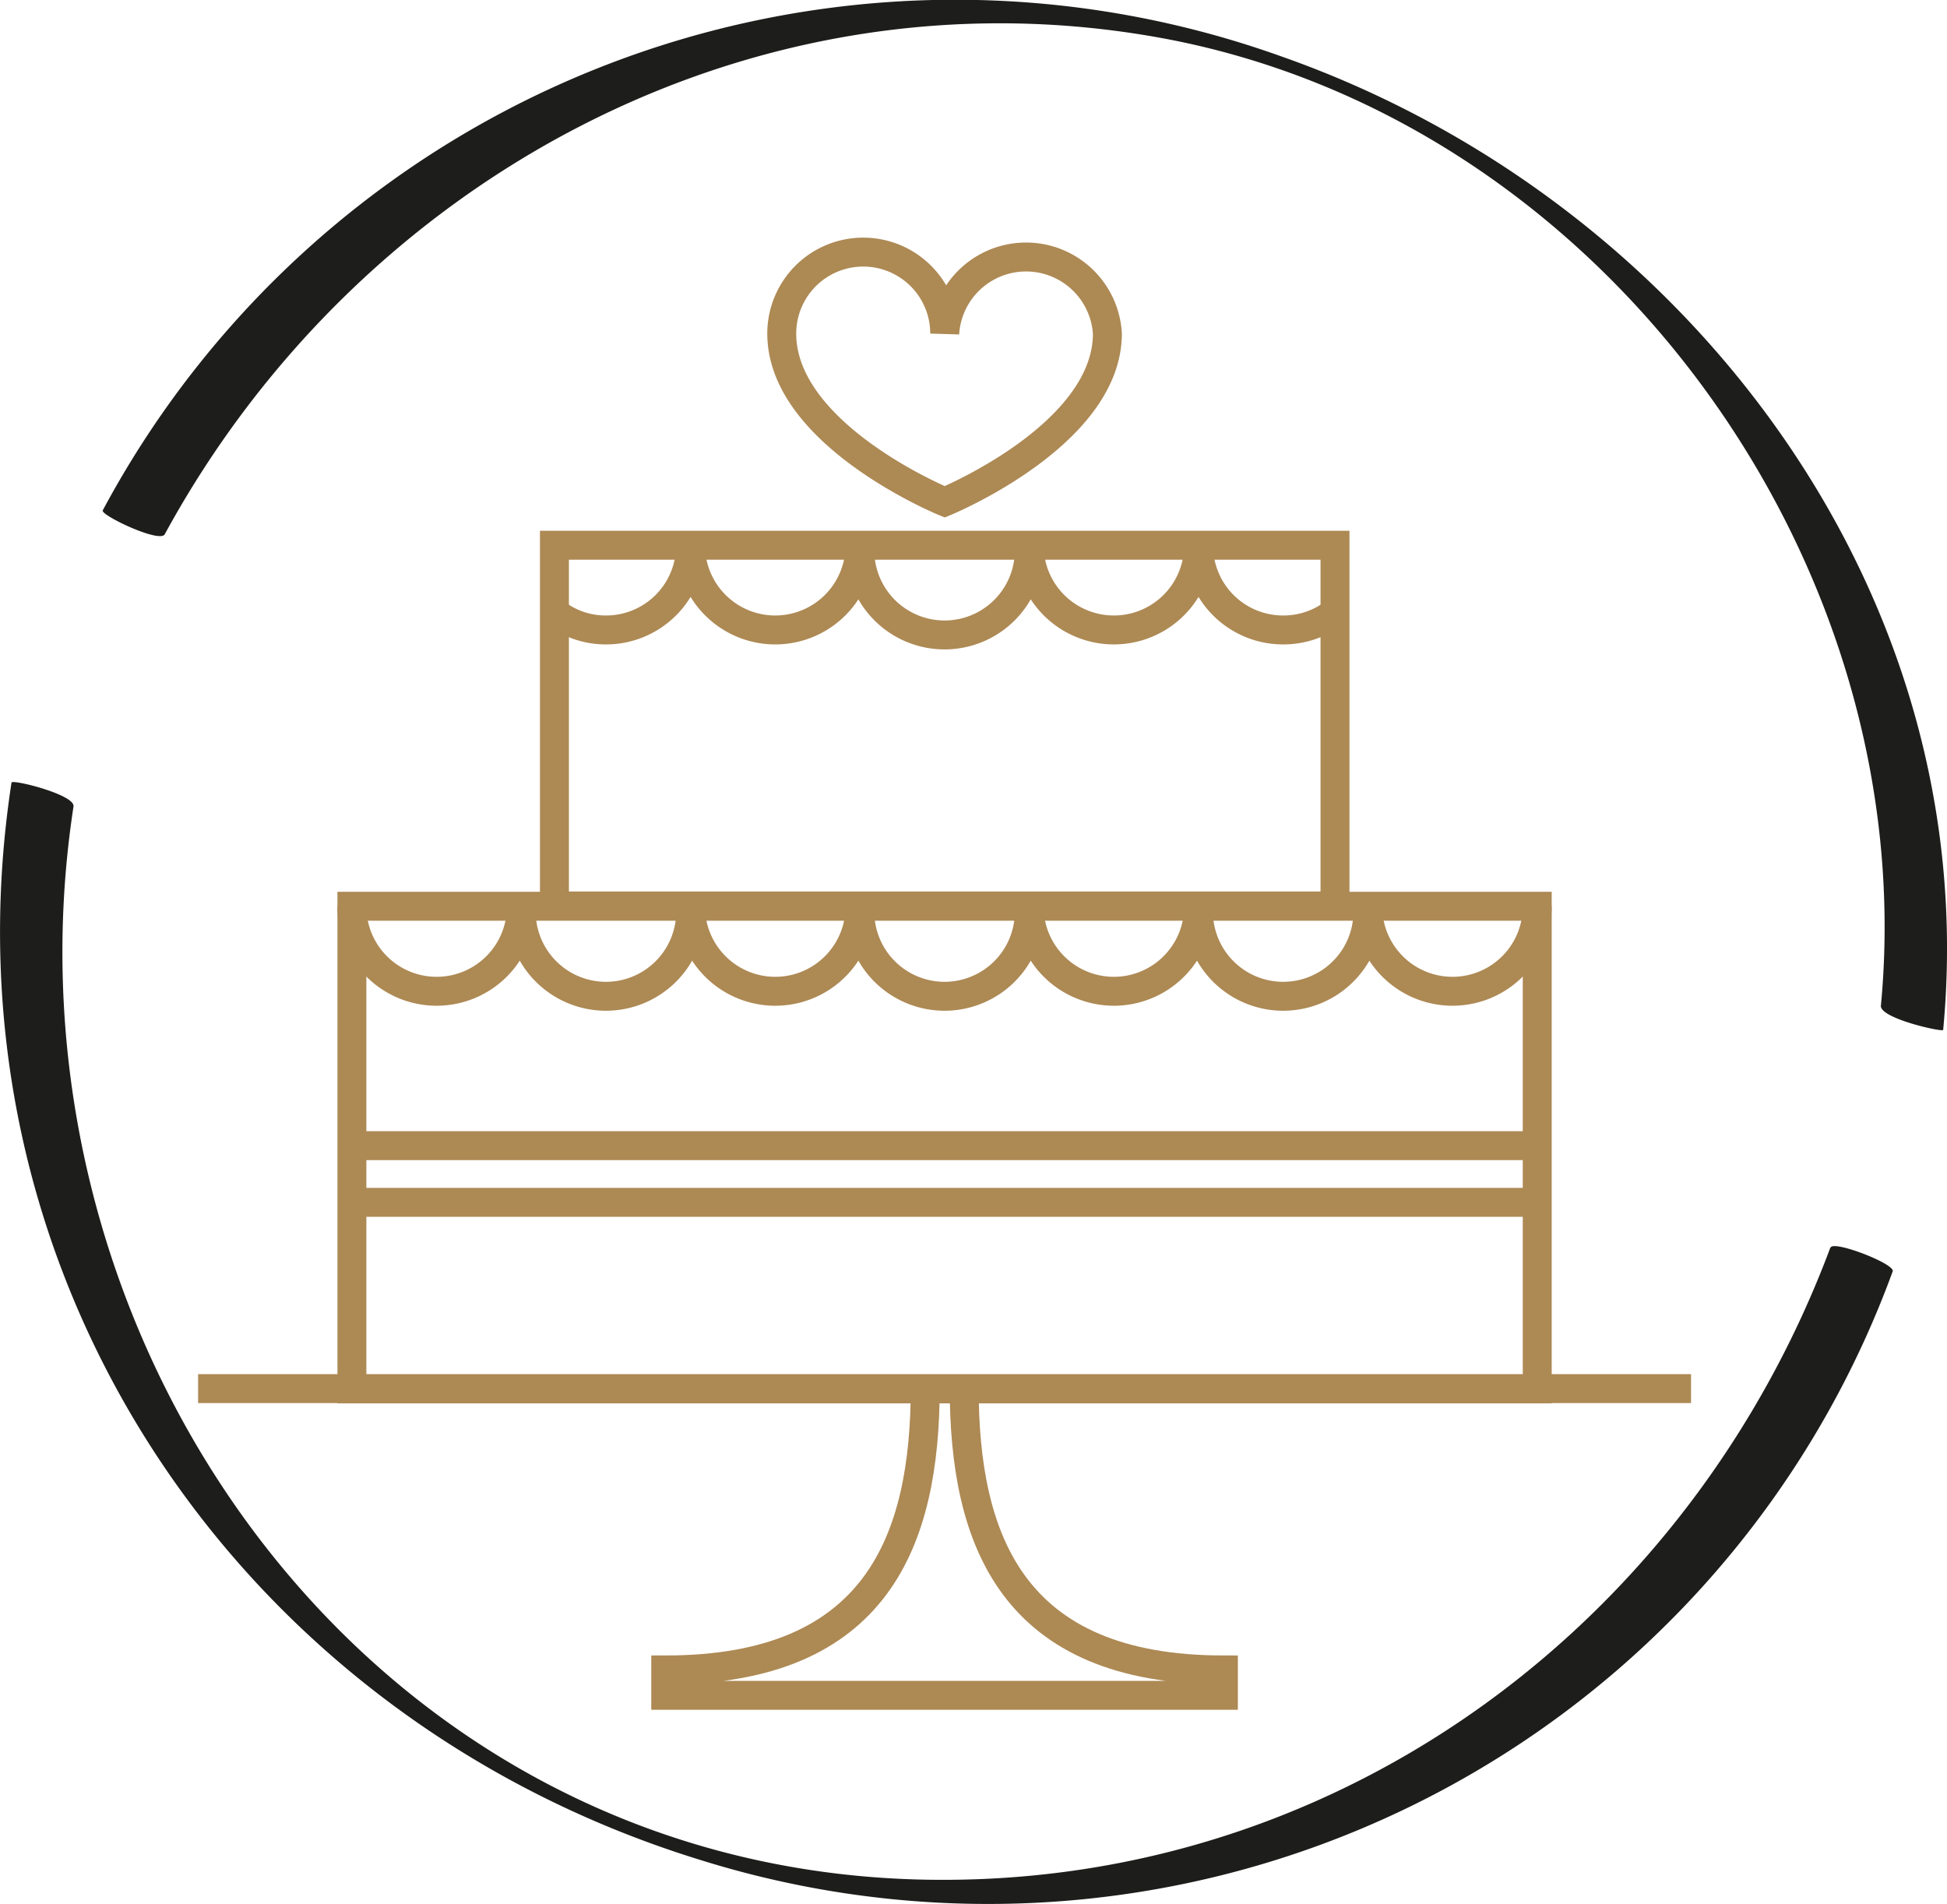
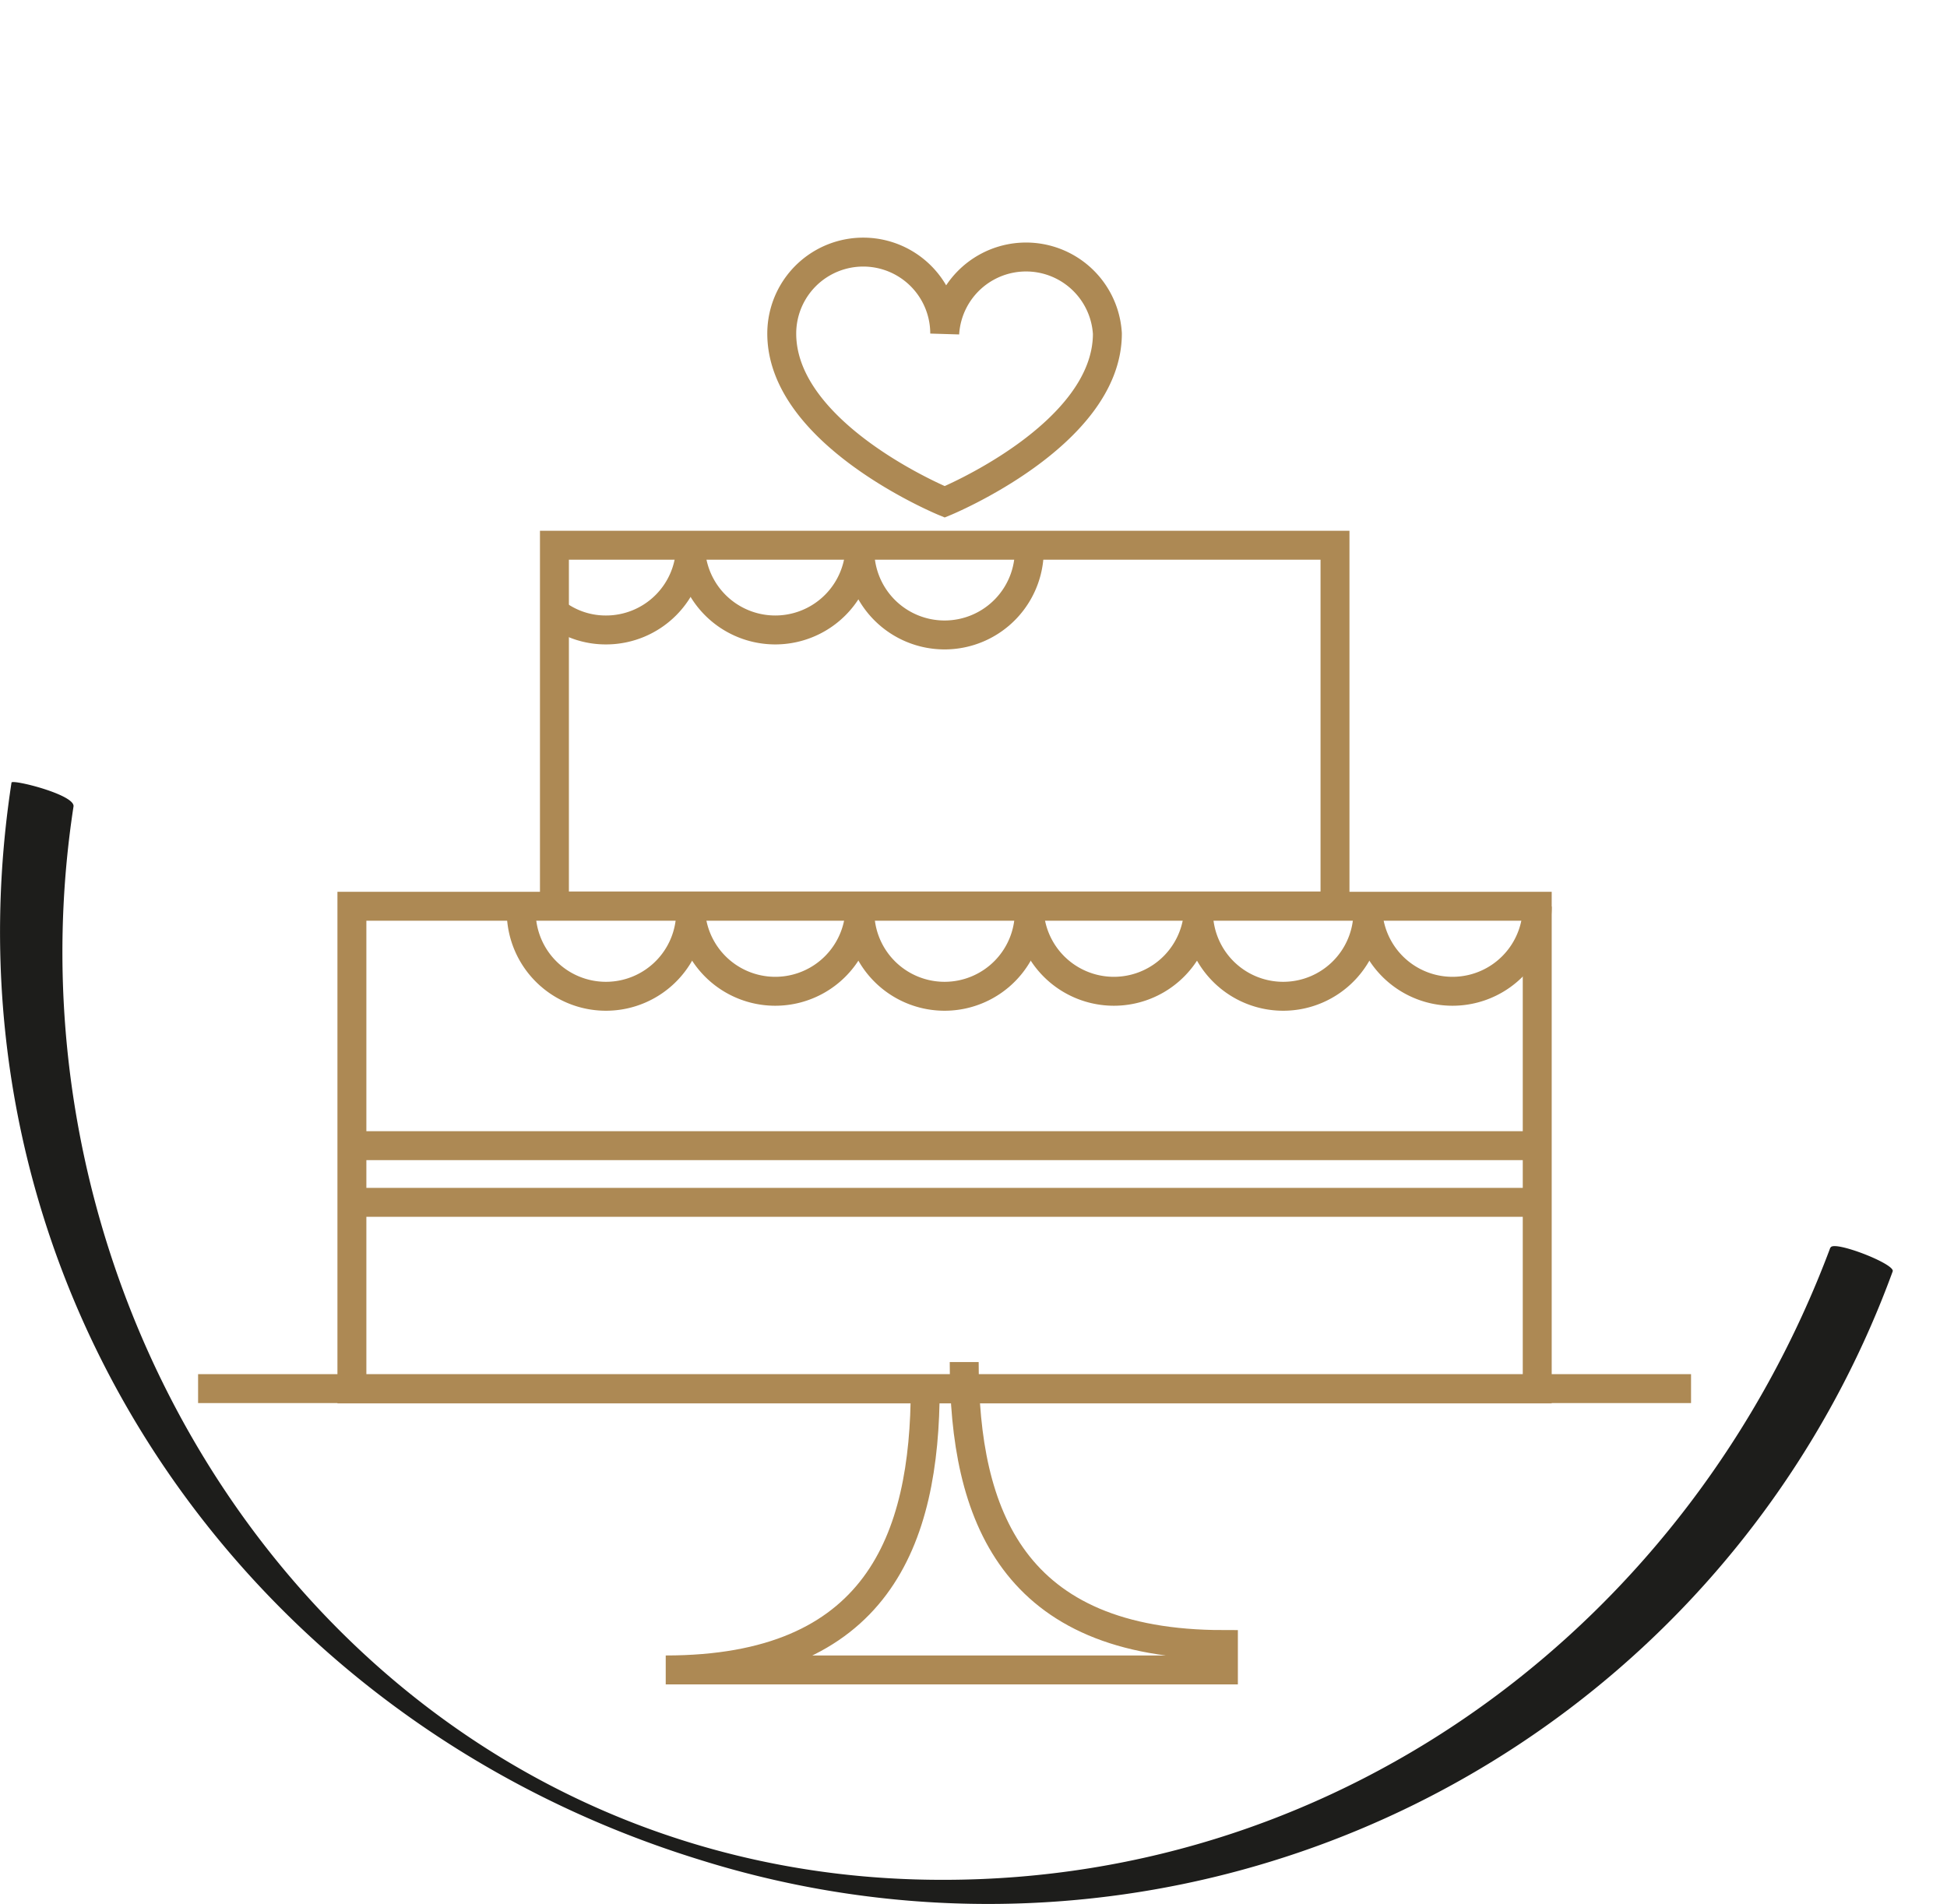
<svg xmlns="http://www.w3.org/2000/svg" id="Capa_1" data-name="Capa 1" viewBox="0 0 65.95 64.5">
  <defs>
    <style>.cls-1{fill:none;stroke:#ad8954;stroke-miterlimit:10;stroke-width:0.98px;}.cls-2{fill:#1d1d1b;}</style>
  </defs>
-   <path class="cls-1" d="M31.34,47c0,5.18-1.63,9.57-8.79,9.57v.86H41.44v-.86c-7.15,0-8.78-4.39-8.78-9.57" />
+   <path class="cls-1" d="M31.34,47c0,5.18-1.63,9.57-8.79,9.57H41.44v-.86c-7.15,0-8.78-4.39-8.78-9.57" />
  <rect class="cls-1" x="18.78" y="18.47" width="26.44" height="12.22" />
  <rect class="cls-1" x="11.92" y="30.7" width="40.15" height="16.35" />
-   <path class="cls-1" d="M17.66,30.71a2.87,2.87,0,0,1-5.74,0" />
  <path class="cls-1" d="M23.39,30.71a2.87,2.87,0,1,1-5.73,0" />
  <path class="cls-1" d="M29.13,30.71a2.87,2.87,0,1,1-5.74,0" />
  <path class="cls-1" d="M34.86,30.71a2.87,2.87,0,1,1-5.73,0" />
  <path class="cls-1" d="M40.6,30.71a2.87,2.87,0,0,1-5.74,0" />
  <path class="cls-1" d="M46.33,30.71a2.87,2.87,0,1,1-5.73,0" />
  <path class="cls-1" d="M52.07,30.71a2.87,2.87,0,1,1-5.74,0" />
  <path class="cls-1" d="M23.39,18.47a2.86,2.86,0,0,1-2.86,2.87,2.81,2.81,0,0,1-1.75-.6" />
  <path class="cls-1" d="M29.13,18.47a2.87,2.87,0,1,1-5.74,0" />
  <path class="cls-1" d="M34.86,18.47a2.87,2.87,0,1,1-5.73,0" />
-   <path class="cls-1" d="M40.6,18.47a2.87,2.87,0,0,1-5.74,0" />
-   <path class="cls-1" d="M45.22,20.74a2.83,2.83,0,0,1-1.75.6,2.86,2.86,0,0,1-2.87-2.87" />
  <line class="cls-1" x1="11.92" y1="38.81" x2="52.07" y2="38.81" />
  <line class="cls-1" x1="11.92" y1="40.73" x2="52.07" y2="40.73" />
  <line class="cls-1" x1="6.71" y1="47.04" x2="57.28" y2="47.04" />
  <path class="cls-1" d="M37.51,11.3a2.76,2.76,0,0,0-5.51,0,2.76,2.76,0,0,0-5.52,0C26.48,14.74,32,17,32,17S37.51,14.74,37.51,11.3Z" />
-   <path class="cls-2" d="M5.58,18.1c6.53-12,19.83-19.26,33.55-16.85C54.19,3.89,65.15,19,63.71,34.08c0,.43,2.1.89,2.11.81C67.23,20,57.06,6.71,43.4,1.91A32.75,32.75,0,0,0,3.48,17.29c-.08.16,1.93,1.12,2.1.81Z" />
  <path class="cls-2" d="M62,42.26C57.28,54.89,45.58,63.7,31.91,63.68c-19.37,0-32.19-18.3-29.42-36.36.06-.4-2.08-.93-2.1-.81C-2.14,43,7.92,58.13,23.7,63A32.62,32.62,0,0,0,64.11,43.07c.1-.25-2-1.06-2.1-.81Z" />
</svg>